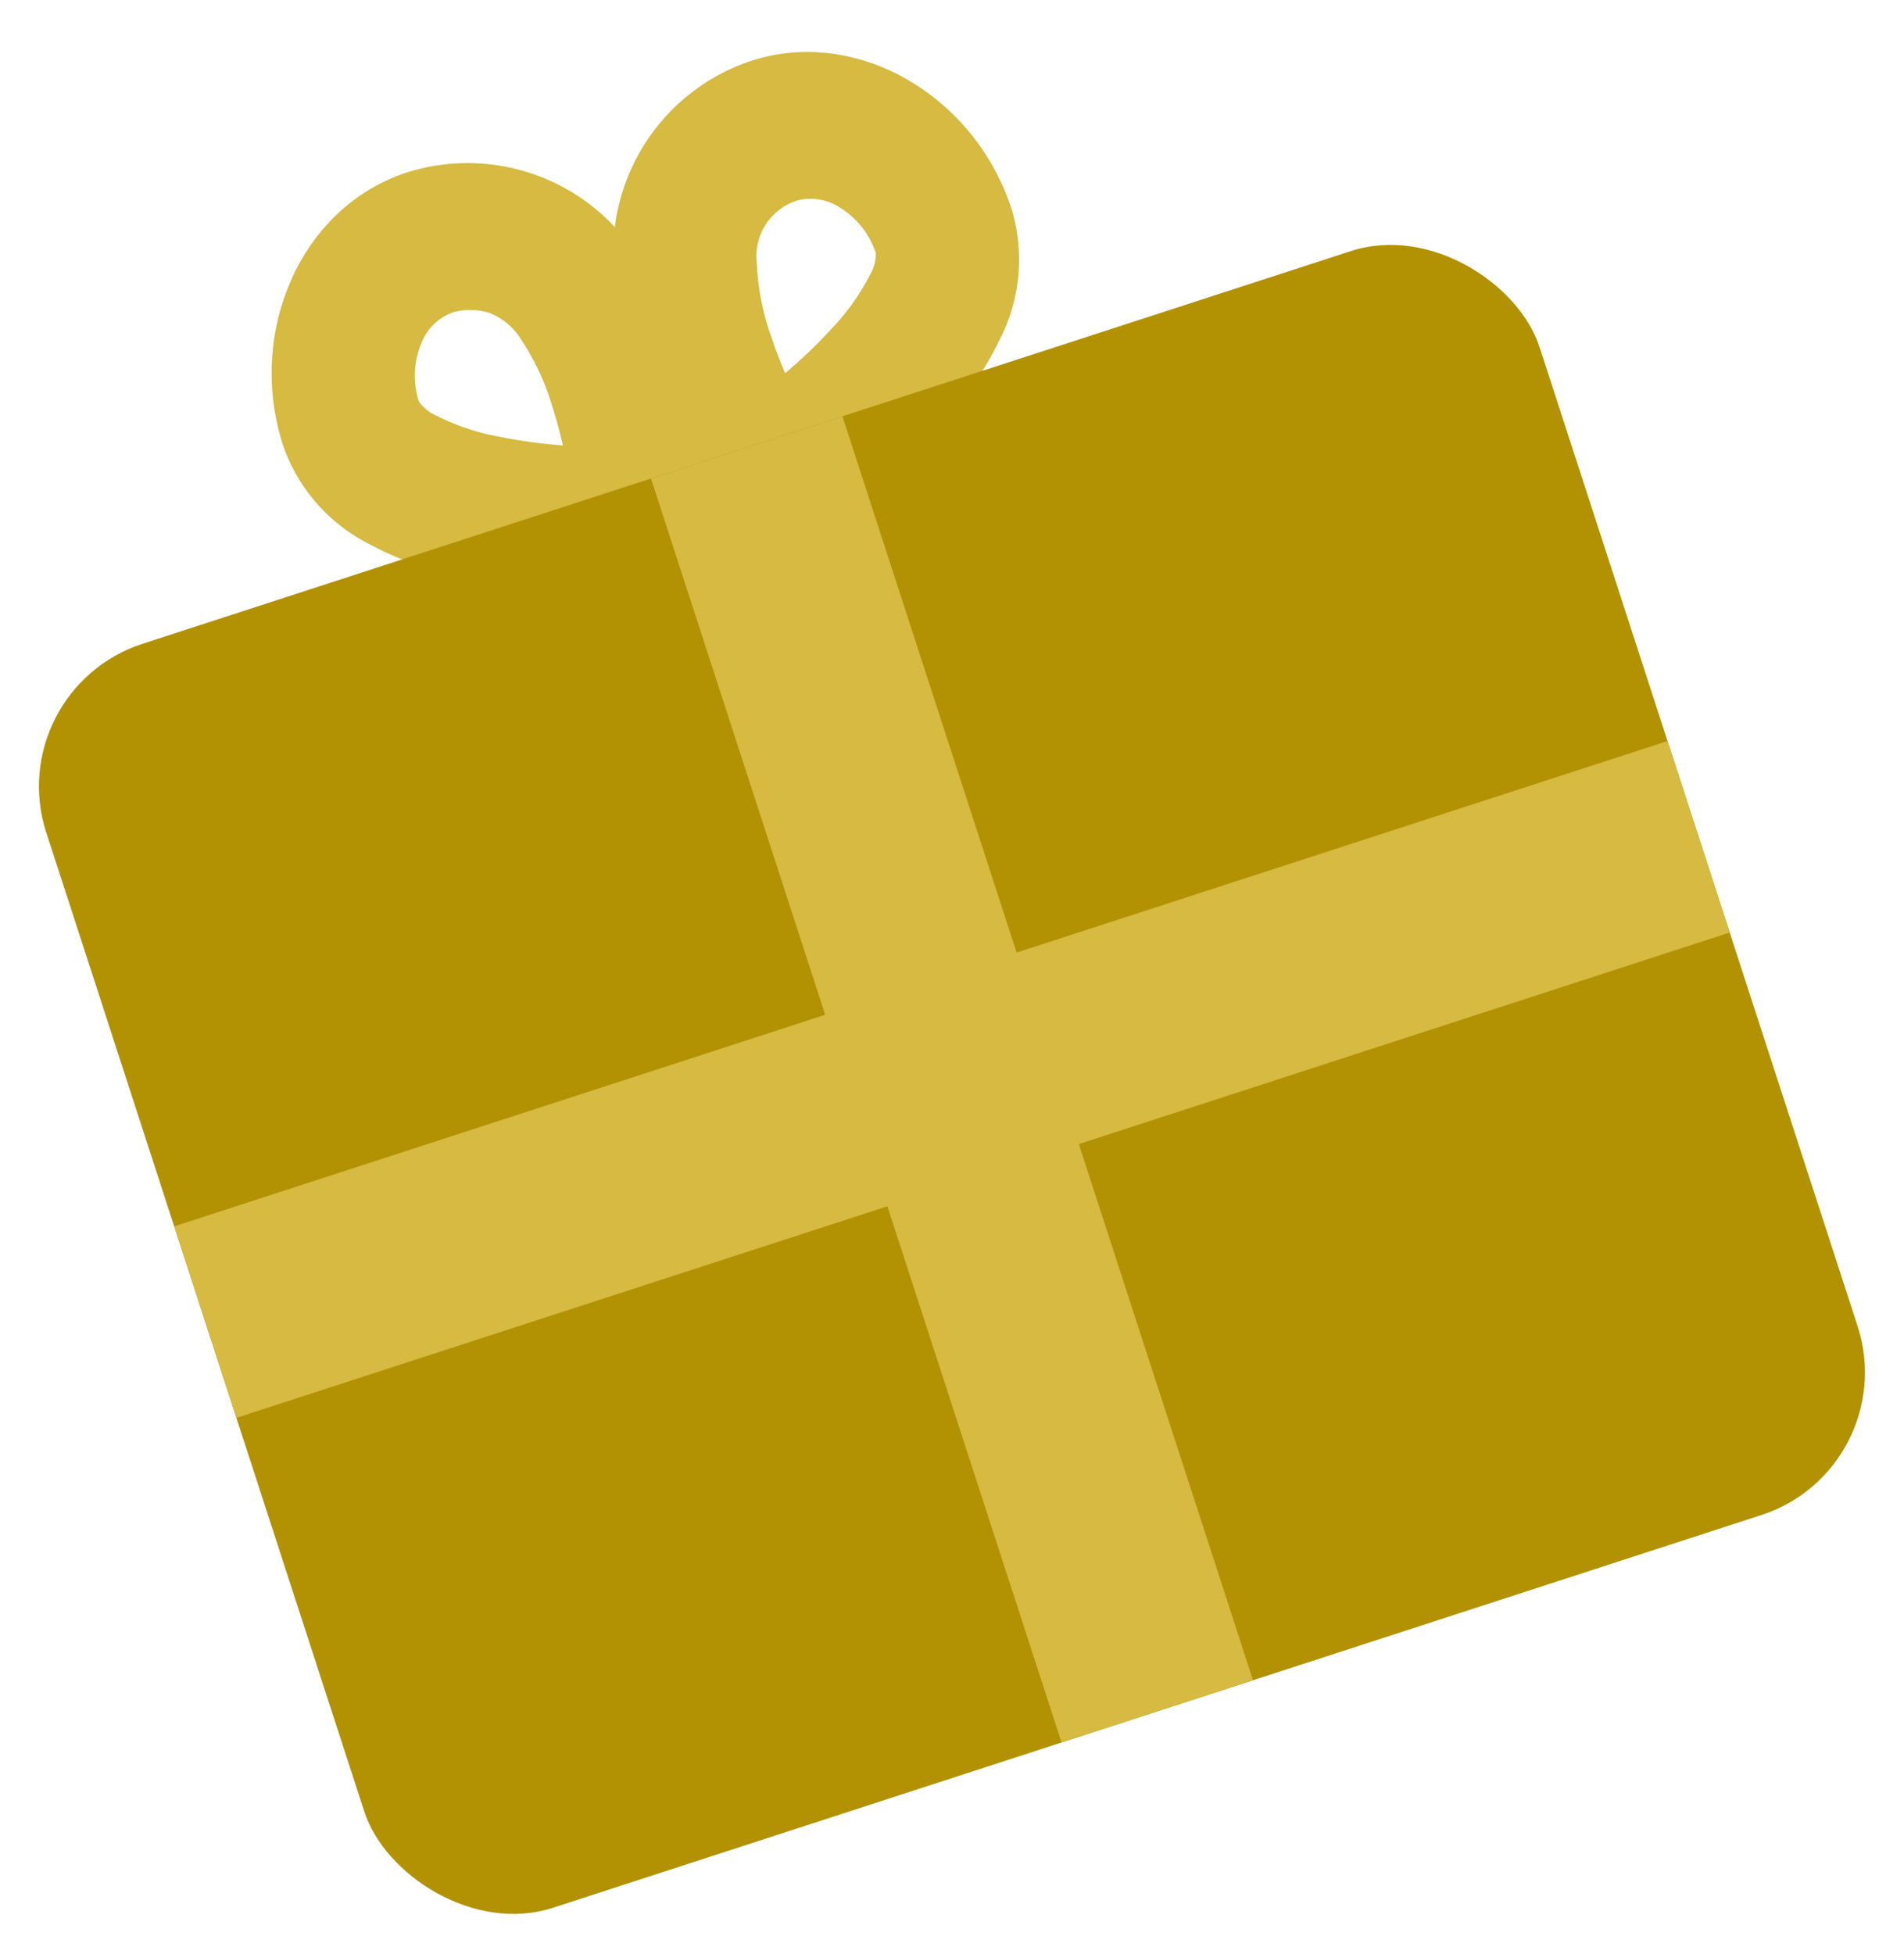
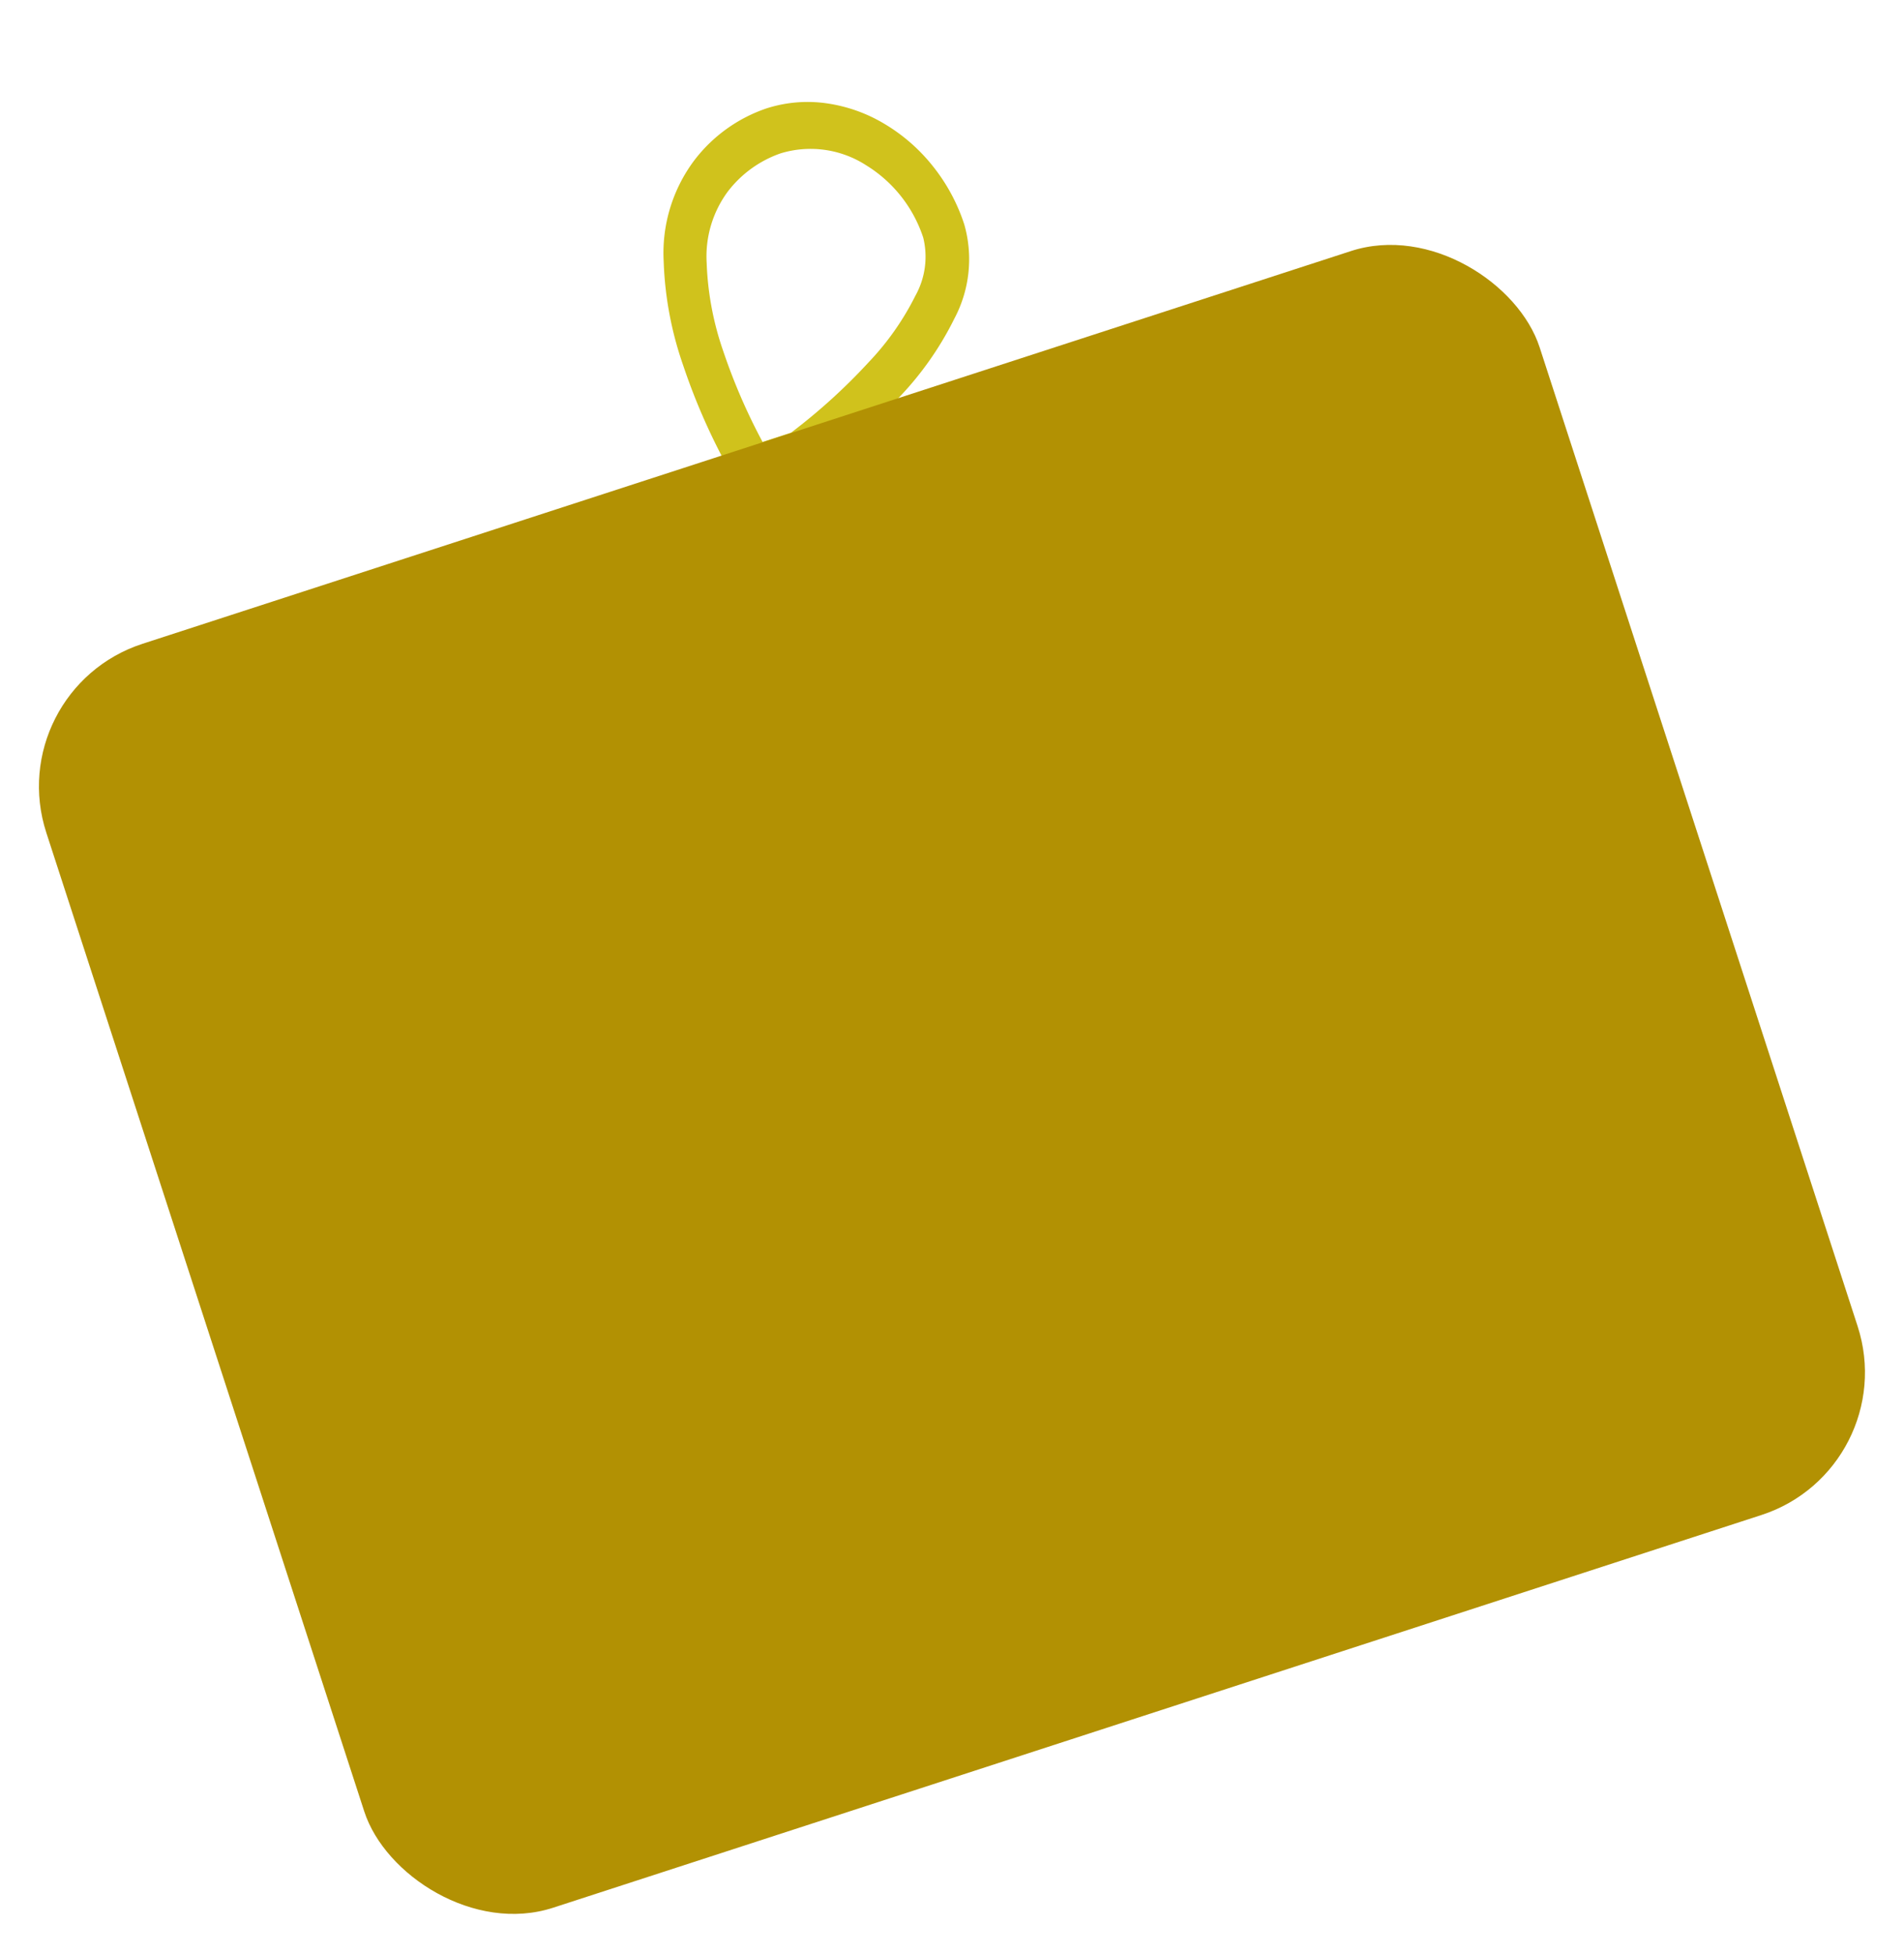
<svg xmlns="http://www.w3.org/2000/svg" width="38.111" height="39.104" viewBox="0 0 38.111 39.104">
  <g id="グループ_177" data-name="グループ 177" transform="translate(-575.202 -3737.896)">
    <path id="_-_アウトライン" data-name="♾️ - アウトライン" transform="translate(578.035 3750.937) rotate(22)" fill="#bd9f46" />
-     <path id="パス_125" data-name="パス 125" d="M10358.876,3697.255h-1.4l-.059-.019a12.326,12.326,0,0,1-2.123-.944,6.37,6.37,0,0,1-1.508-1.141,2.536,2.536,0,0,1-.77-1.731,3.684,3.684,0,0,1,.237-1.3,3.56,3.56,0,0,1,.646-1.09,3.1,3.1,0,0,1,.968-.756,2.689,2.689,0,0,1,1.2-.285,3.049,3.049,0,0,1,1.686.539,3.091,3.091,0,0,1,1.212,1.736,7.011,7.011,0,0,1,.272,2.1,12.723,12.723,0,0,1-.282,2.533Zm-1.275-.942h.6a11.819,11.819,0,0,0,.187-1.967,5.978,5.978,0,0,0-.229-1.783,2.19,2.19,0,0,0-.839-1.226,2.266,2.266,0,0,0-1.246-.405,2.049,2.049,0,0,0-1.55.749,2.682,2.682,0,0,0-.646,1.739,1.6,1.6,0,0,0,.508,1.054,5.475,5.475,0,0,0,1.3.977A11.771,11.771,0,0,0,10357.6,3696.313Z" transform="matrix(0.951, -0.309, 0.309, 0.951, -10405.166, 3433.147)" fill="#d0c21c" />
-     <path id="パス_125_-_アウトライン" data-name="パス 125 - アウトライン" d="M10359.669,3698.255h-2.349l-.208-.067a13.334,13.334,0,0,1-2.313-1.028,7.367,7.367,0,0,1-1.744-1.329,3.5,3.5,0,0,1-1.037-2.412,4.7,4.7,0,0,1,.3-1.653,4.583,4.583,0,0,1,.828-1.394,4.1,4.1,0,0,1,1.28-1,3.674,3.674,0,0,1,1.645-.388,4.033,4.033,0,0,1,3.852,2.977,8,8,0,0,1,.318,2.406,13.8,13.8,0,0,1-.306,2.744l0,.013Zm-3.6-6.323a1.065,1.065,0,0,0-.794.4,1.689,1.689,0,0,0-.4,1.083.809.809,0,0,0,.24.374,4.581,4.581,0,0,0,1.062.79,10.241,10.241,0,0,0,1.169.565c.022-.251.038-.525.039-.806a4.984,4.984,0,0,0-.183-1.48,1.307,1.307,0,0,0-.434-.689A1.293,1.293,0,0,0,10356.071,3691.931Z" transform="matrix(0.951, -0.309, 0.309, 0.951, -10405.166, 3433.147)" fill="#d6ba41" />
    <path id="パス_125-2" data-name="パス 125" d="M10353.383,3697.255h1.4l.059-.019a12.361,12.361,0,0,0,2.123-.944,6.33,6.33,0,0,0,1.508-1.141,2.532,2.532,0,0,0,.77-1.731,3.684,3.684,0,0,0-.237-1.3,3.557,3.557,0,0,0-.646-1.09,3.1,3.1,0,0,0-.969-.756,2.688,2.688,0,0,0-1.2-.285,3.05,3.05,0,0,0-1.687.539,3.091,3.091,0,0,0-1.212,1.736,7.011,7.011,0,0,0-.272,2.1,12.519,12.519,0,0,0,.283,2.533Zm1.275-.942h-.6a11.819,11.819,0,0,1-.187-1.967,6.008,6.008,0,0,1,.229-1.783,2.184,2.184,0,0,1,.838-1.226,2.267,2.267,0,0,1,1.247-.405,2.052,2.052,0,0,1,1.55.749,2.68,2.68,0,0,1,.645,1.739,1.6,1.6,0,0,1-.507,1.054,5.475,5.475,0,0,1-1.3.977A11.771,11.771,0,0,1,10354.658,3696.313Z" transform="matrix(0.951, -0.309, 0.309, 0.951, -10398.404, 3430.95)" fill="#d0c21c" />
-     <path id="パス_125_-_アウトライン-2" data-name="パス 125 - アウトライン" d="M10354.938,3698.255h-2.351l-.262-1.128a13.578,13.578,0,0,1-.309-2.755,8.03,8.03,0,0,1,.317-2.406,4.034,4.034,0,0,1,3.854-2.977,3.677,3.677,0,0,1,1.645.388,4.1,4.1,0,0,1,1.28,1,4.577,4.577,0,0,1,.827,1.394,4.693,4.693,0,0,1,.3,1.652,3.5,3.5,0,0,1-1.038,2.413,7.311,7.311,0,0,1-1.744,1.328,13.242,13.242,0,0,1-2.31,1.026Zm1.25-6.323a1.167,1.167,0,0,0-1.131.93,5.022,5.022,0,0,0-.184,1.483c0,.28.017.553.039.8a10.235,10.235,0,0,0,1.169-.565,4.563,4.563,0,0,0,1.06-.788.81.81,0,0,0,.241-.375,1.687,1.687,0,0,0-.4-1.083A1.071,1.071,0,0,0,10356.188,3691.931Z" transform="matrix(0.951, -0.309, 0.309, 0.951, -10398.404, 3430.95)" fill="#d6ba41" />
    <rect id="長方形_230" data-name="長方形 230" width="31.431" height="26.596" rx="3" transform="matrix(0.951, -0.309, 0.309, 0.951, 575.202, 3751.706)" fill="#b29103" />
-     <rect id="長方形_231" data-name="長方形 231" width="4.03" height="26.596" transform="matrix(0.951, -0.309, 0.309, 0.951, 588.232, 3747.472)" fill="#d6ba41" />
-     <rect id="長方形_232" data-name="長方形 232" width="4.03" height="31.431" transform="matrix(-0.309, -0.951, 0.951, -0.309, 579.935, 3766.269)" fill="#d6ba41" />
  </g>
</svg>